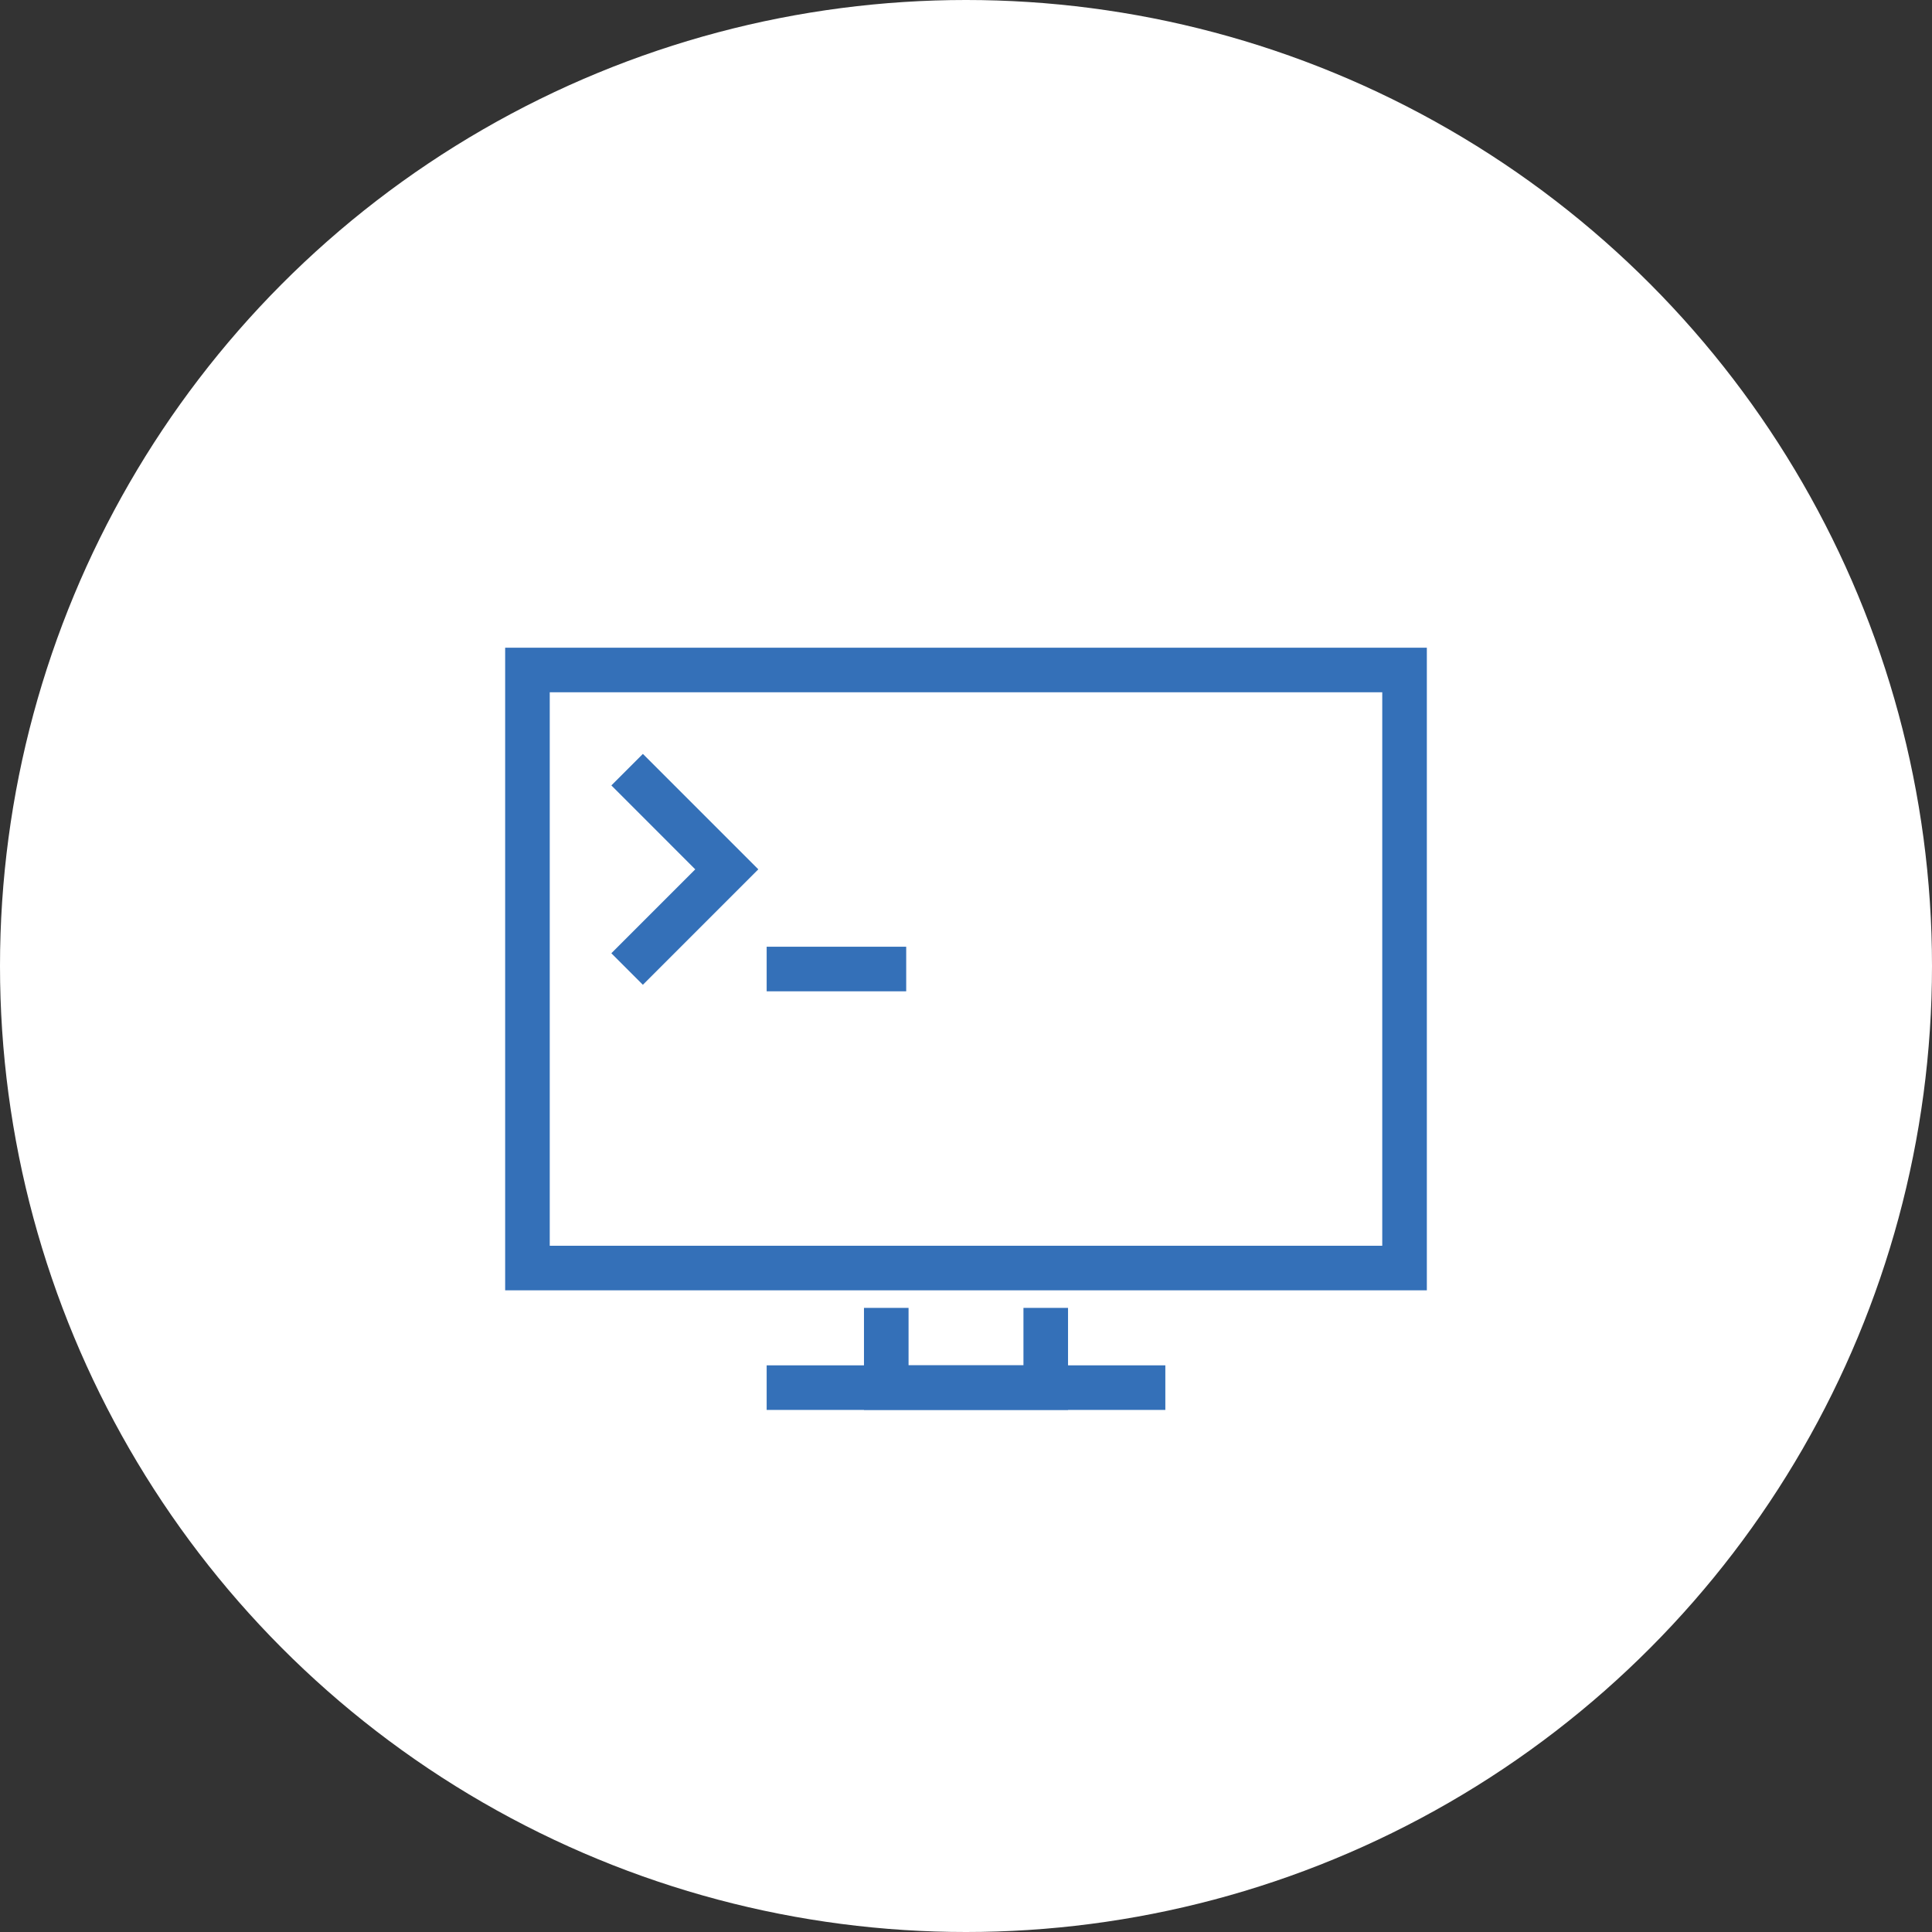
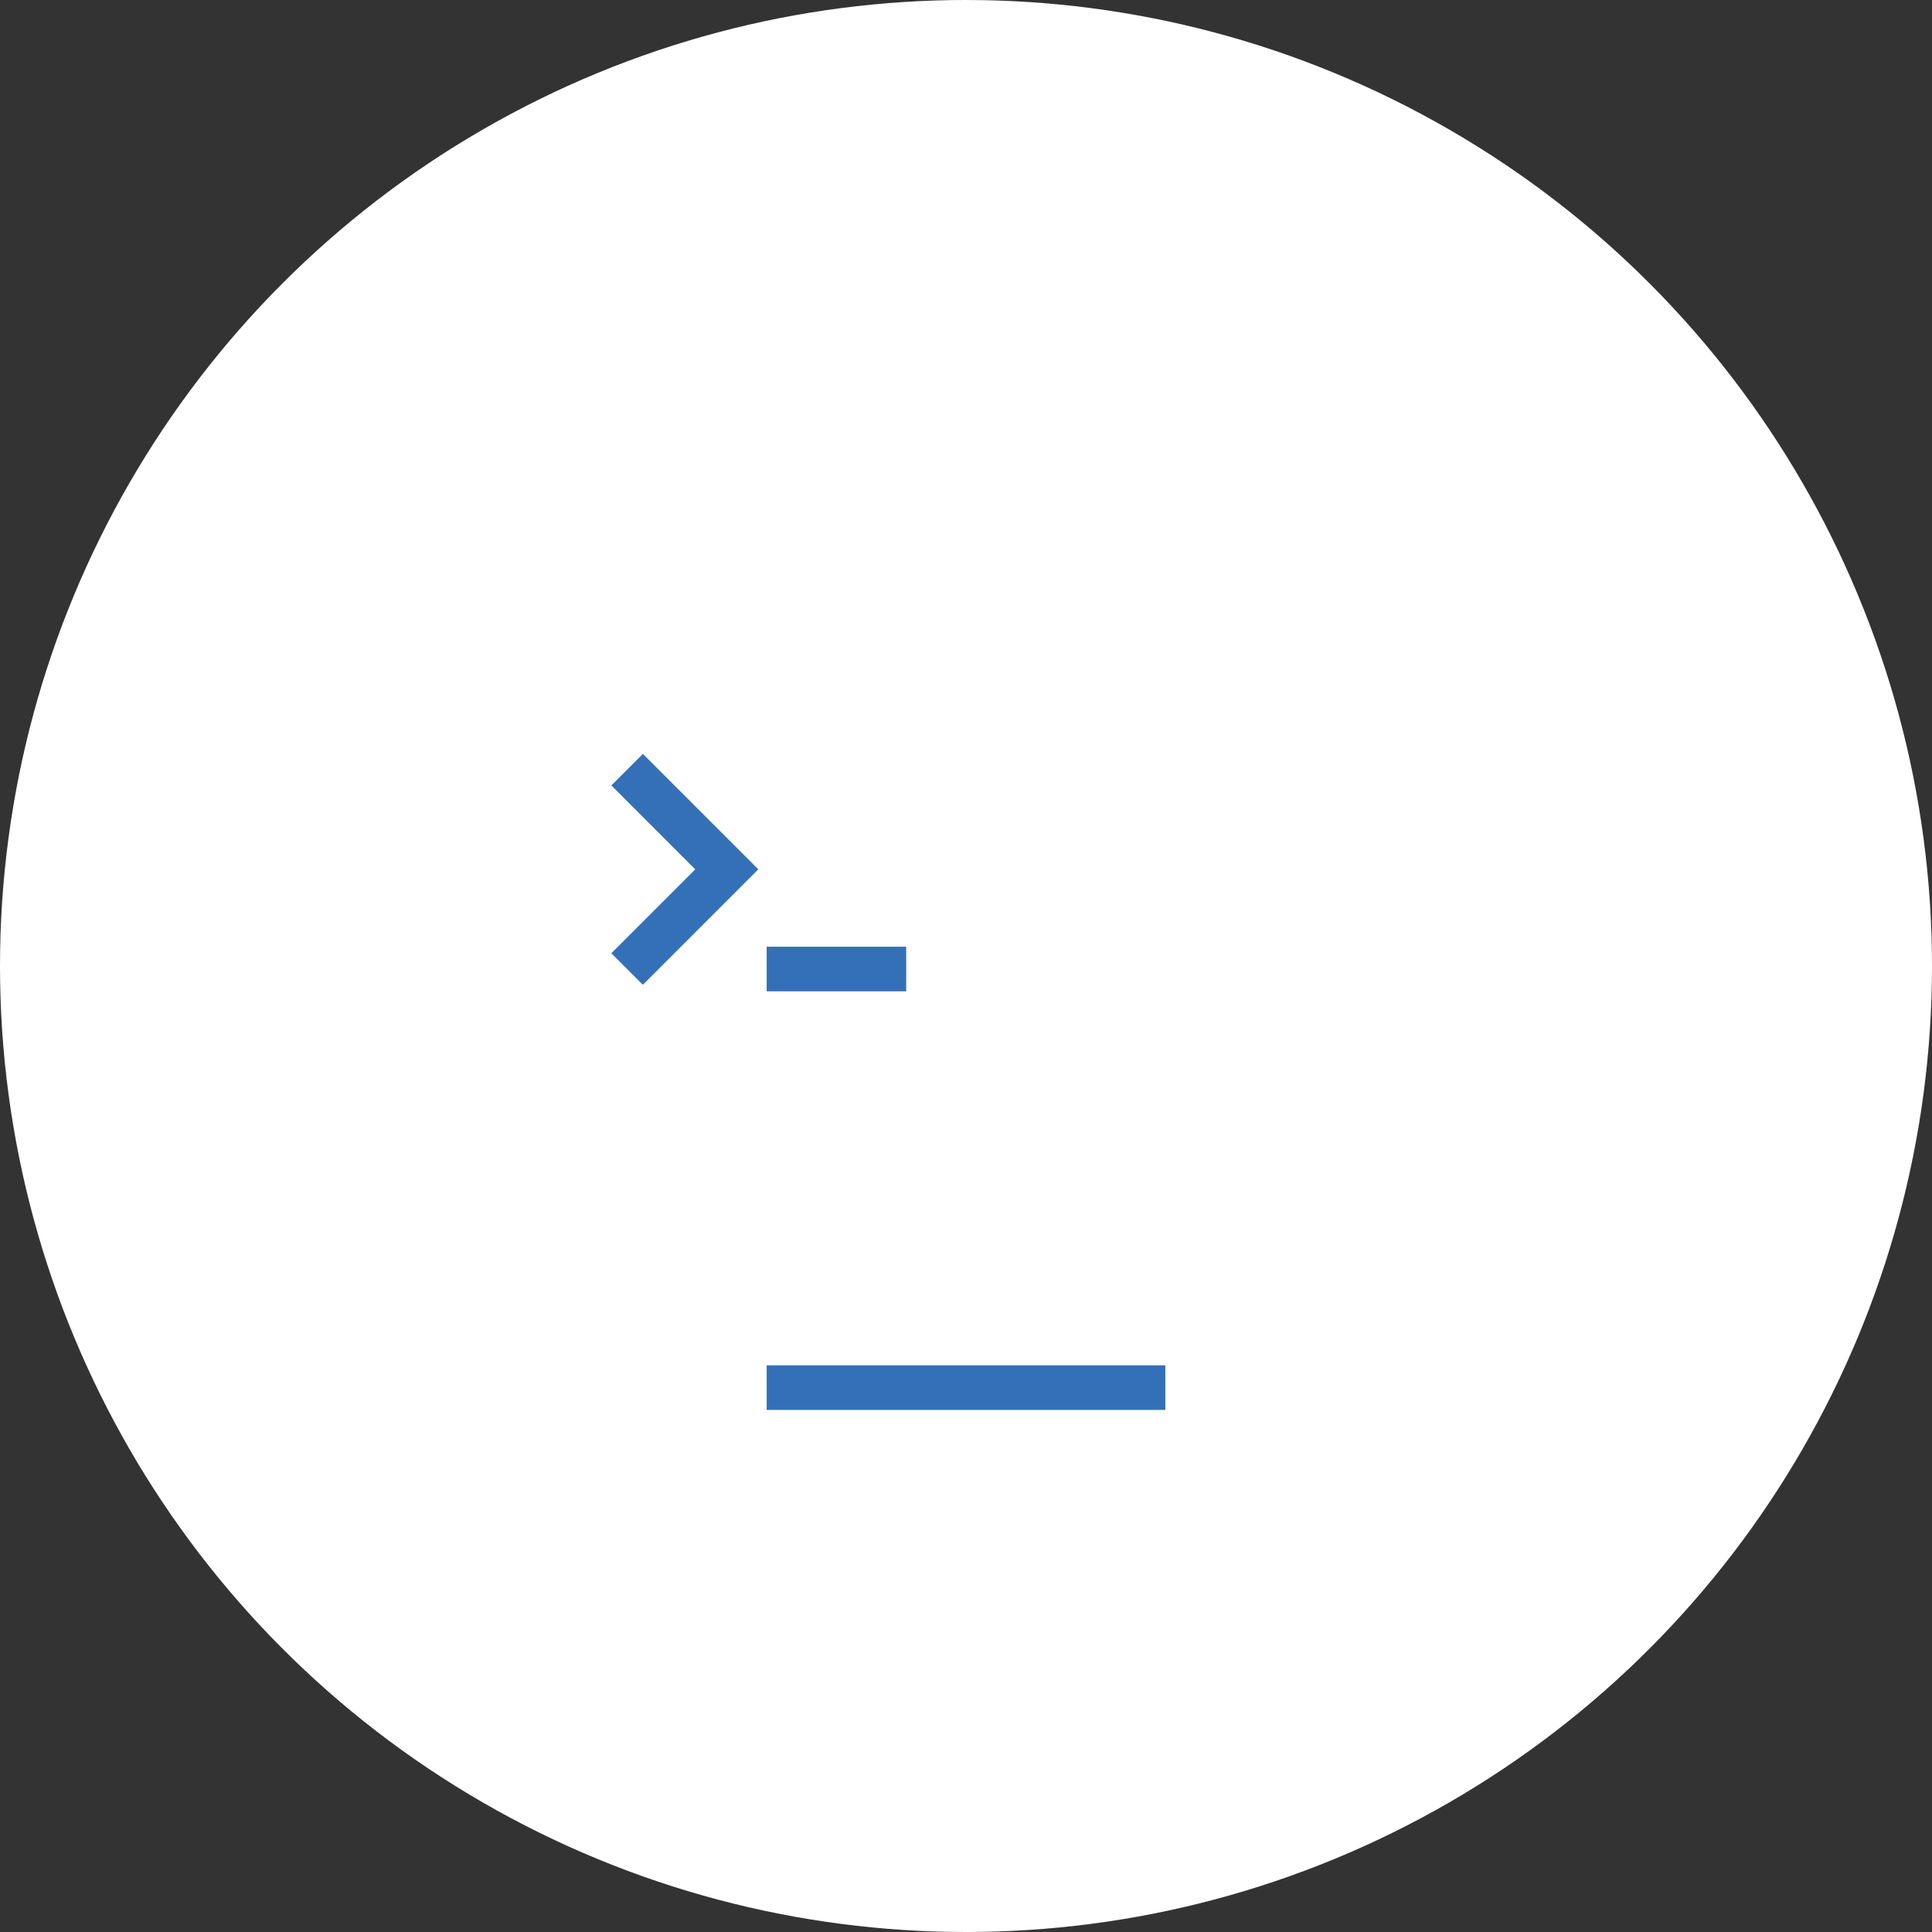
<svg xmlns="http://www.w3.org/2000/svg" width="130" height="130" viewBox="0 0 130 130">
  <rect x="0" y="0" width="130" height="130" fill="#333333" stroke="none" />
  <g id="グループ_10162" data-name="グループ 10162" transform="translate(-256 -2148)">
    <circle id="楕円形_79" data-name="楕円形 79" cx="65" cy="65" r="65" transform="translate(256 2148)" fill="#fff" />
    <g id="グループ_9113" data-name="グループ 9113" transform="translate(82.991 1898.083)">
-       <path id="長方形_8746" data-name="長方形 8746" d="M-1.5-1.5H60.518V41.74H-1.5Zm59.018,3H1.5V38.74H57.518Z" transform="translate(208.5 295)" fill="#3470b8" />
      <path id="線_1286" data-name="線 1286" d="M26.826,1.5H0v-3H26.826Z" transform="translate(224.596 343.288)" fill="#3470b8" />
-       <path id="パス_16262" data-name="パス 16262" d="M239.958,336.047H226.227v-6.865h3v3.865h7.731v-3.865h3Z" transform="translate(4.917 8.74)" fill="#3470b8" />
      <path id="パス_16263" data-name="パス 16263" d="M214.9,314.815l-2.121-2.121,5.646-5.646L212.78,301.4l2.121-2.121,7.767,7.767Z" transform="translate(1.366 1.366)" fill="#3470b8" />
      <path id="線_1287" data-name="線 1287" d="M9.389,1.5H0v-3H9.389Z" transform="translate(224.596 315.12)" fill="#3470b8" />
    </g>
  </g>
</svg>